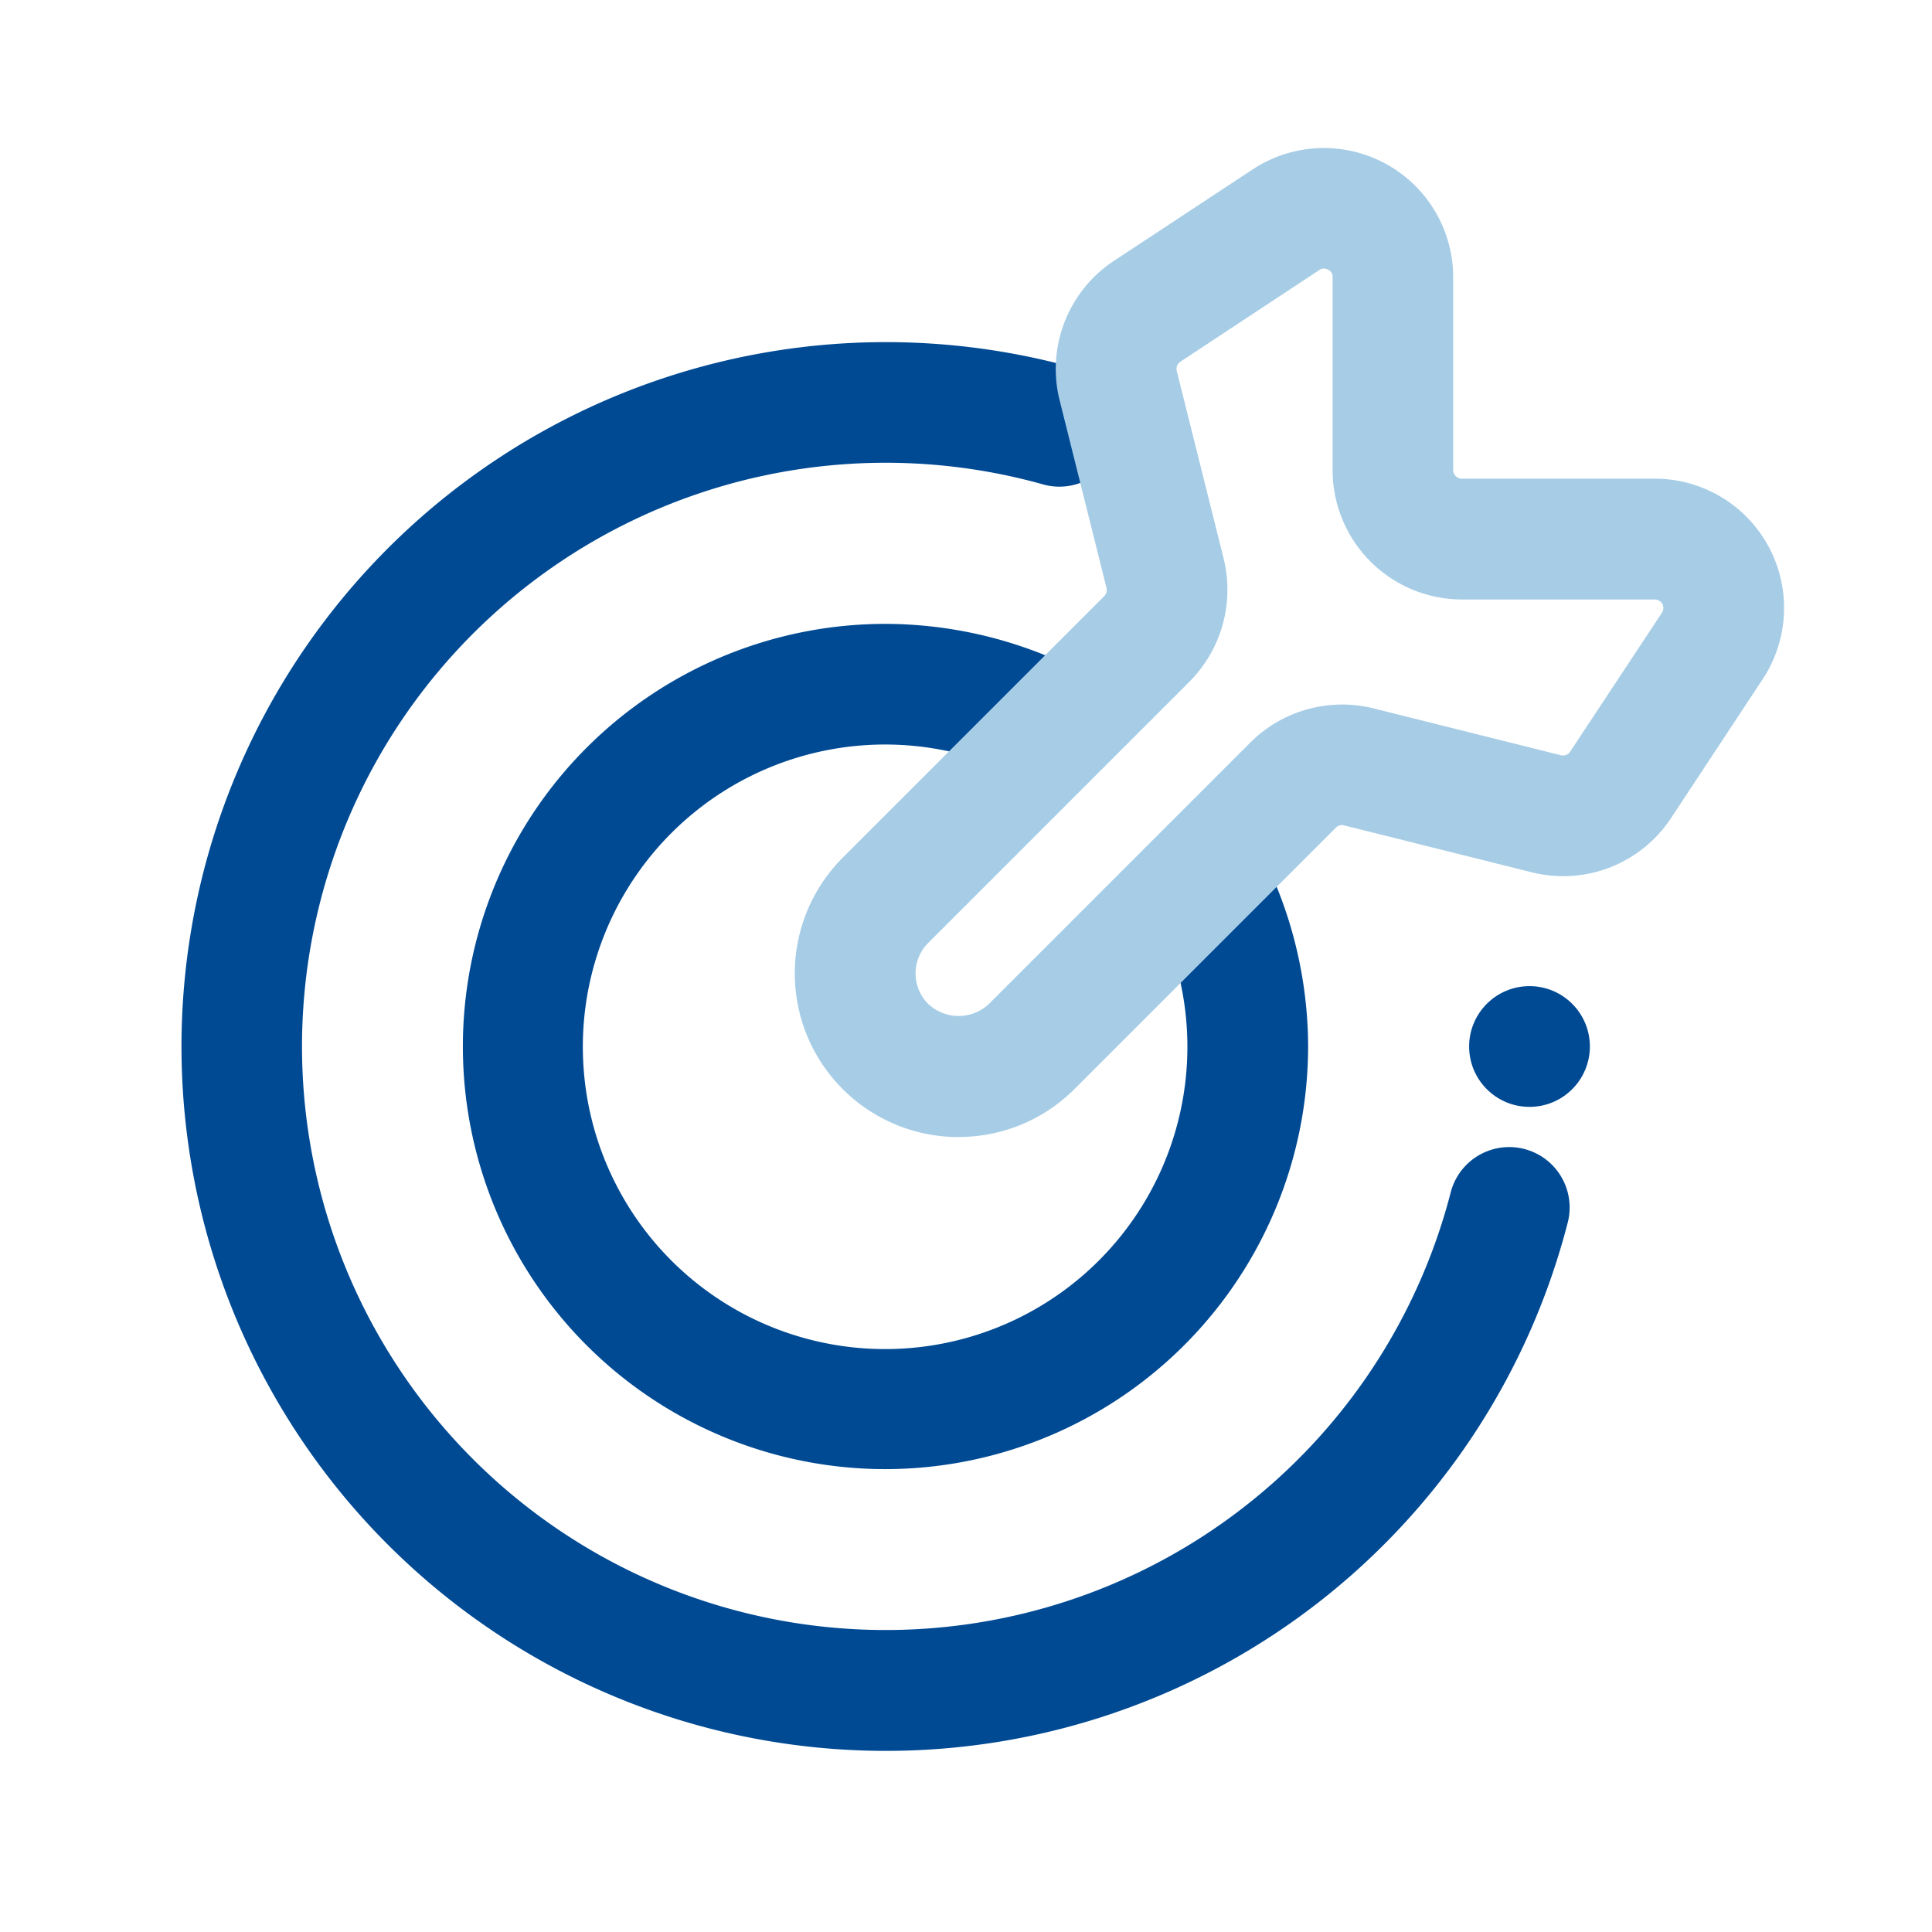
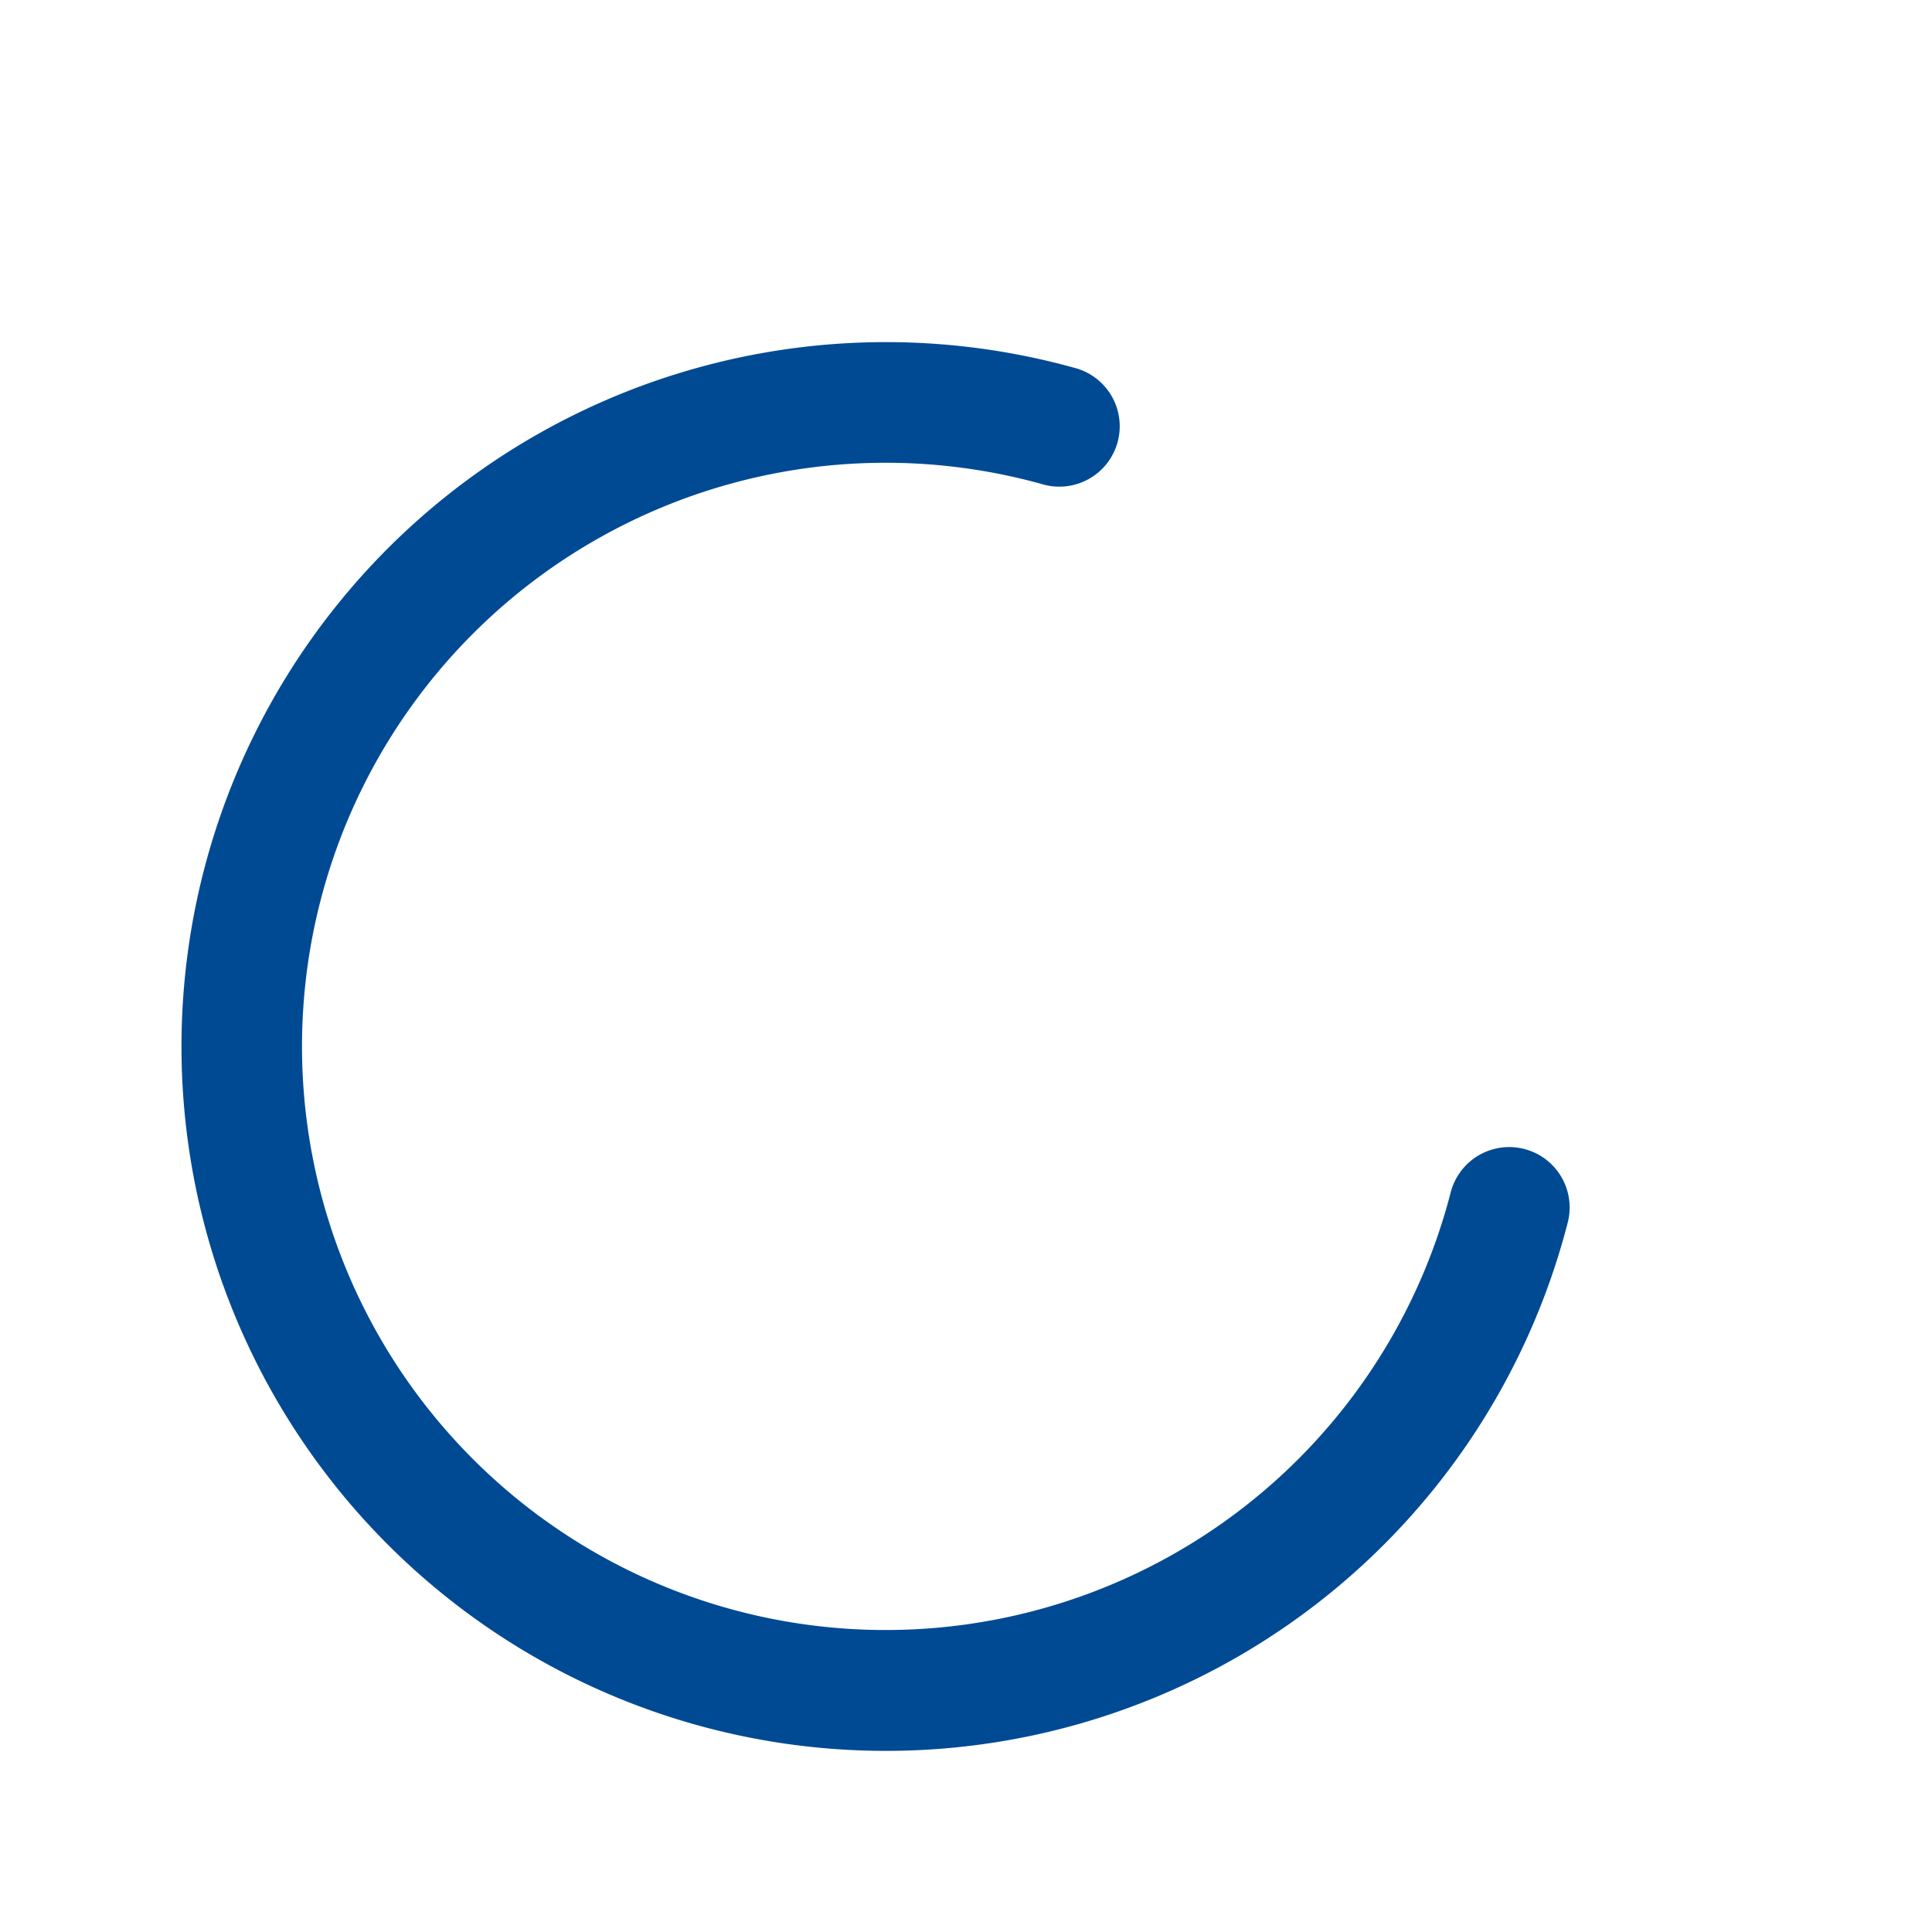
<svg xmlns="http://www.w3.org/2000/svg" version="1.1" width="512" height="512" x="0" y="0" viewBox="0 0 24 24" style="enable-background:new 0 0 512 512" xml:space="preserve" class="">
  <g>
    <g data-name="Layer 2">
      <path fill="#004a94" d="M11 21.75a8.75 8.75 0 1 1 2.342-17.182.75.75 0 1 1-.404 1.444 7.25 7.25 0 1 0 5.083 8.801.75.75 0 0 1 1.454.374A8.744 8.744 0 0 1 11 21.75z" opacity="1" data-original="#232323" class="" />
-       <path fill="#004a94" d="M11 18.25a5.25 5.25 0 0 1 0-10.5 5.317 5.317 0 0 1 2.262.512.75.75 0 0 1-.643 1.356 3.755 3.755 0 1 0 1.763 1.764.75.75 0 0 1 1.355-.644A5.312 5.312 0 0 1 16.25 13 5.256 5.256 0 0 1 11 18.25z" opacity="1" data-original="#232323" class="" />
-       <path fill="#a7cde6" d="M11.908 14.125a2.033 2.033 0 0 1-1.438-3.472l3.248-3.248a.108.108 0 0 0 .027-.103l-.582-2.33a1.608 1.608 0 0 1 .672-1.73l1.727-1.138a1.606 1.606 0 0 1 2.49 1.34V5.84a.107.107 0 0 0 .107.106h2.397a1.606 1.606 0 0 1 1.34 2.492l-1.138 1.725a1.604 1.604 0 0 1-1.73.673l-2.332-.583a.107.107 0 0 0-.102.029l-3.247 3.247a2.028 2.028 0 0 1-1.439.595zm4.537-10.79a.102.102 0 0 0-.057.02l-1.726 1.139a.106.106 0 0 0-.044.113l.583 2.333a1.62 1.62 0 0 1-.423 1.526l-3.248 3.248a.535.535 0 0 0 0 .756.549.549 0 0 0 .756 0l3.248-3.248a1.616 1.616 0 0 1 1.526-.423l2.331.583a.11.11 0 0 0 .114-.043v-.002l1.14-1.725a.106.106 0 0 0-.09-.165H18.16a1.608 1.608 0 0 1-1.606-1.606V3.444a.097.097 0 0 0-.056-.094.108.108 0 0 0-.052-.014z" opacity="1" data-original="#7fbde7" class="" />
-       <circle cx="19" cy="13" r=".75" fill="#004a94" opacity="1" data-original="#232323" class="" />
    </g>
  </g>
</svg>